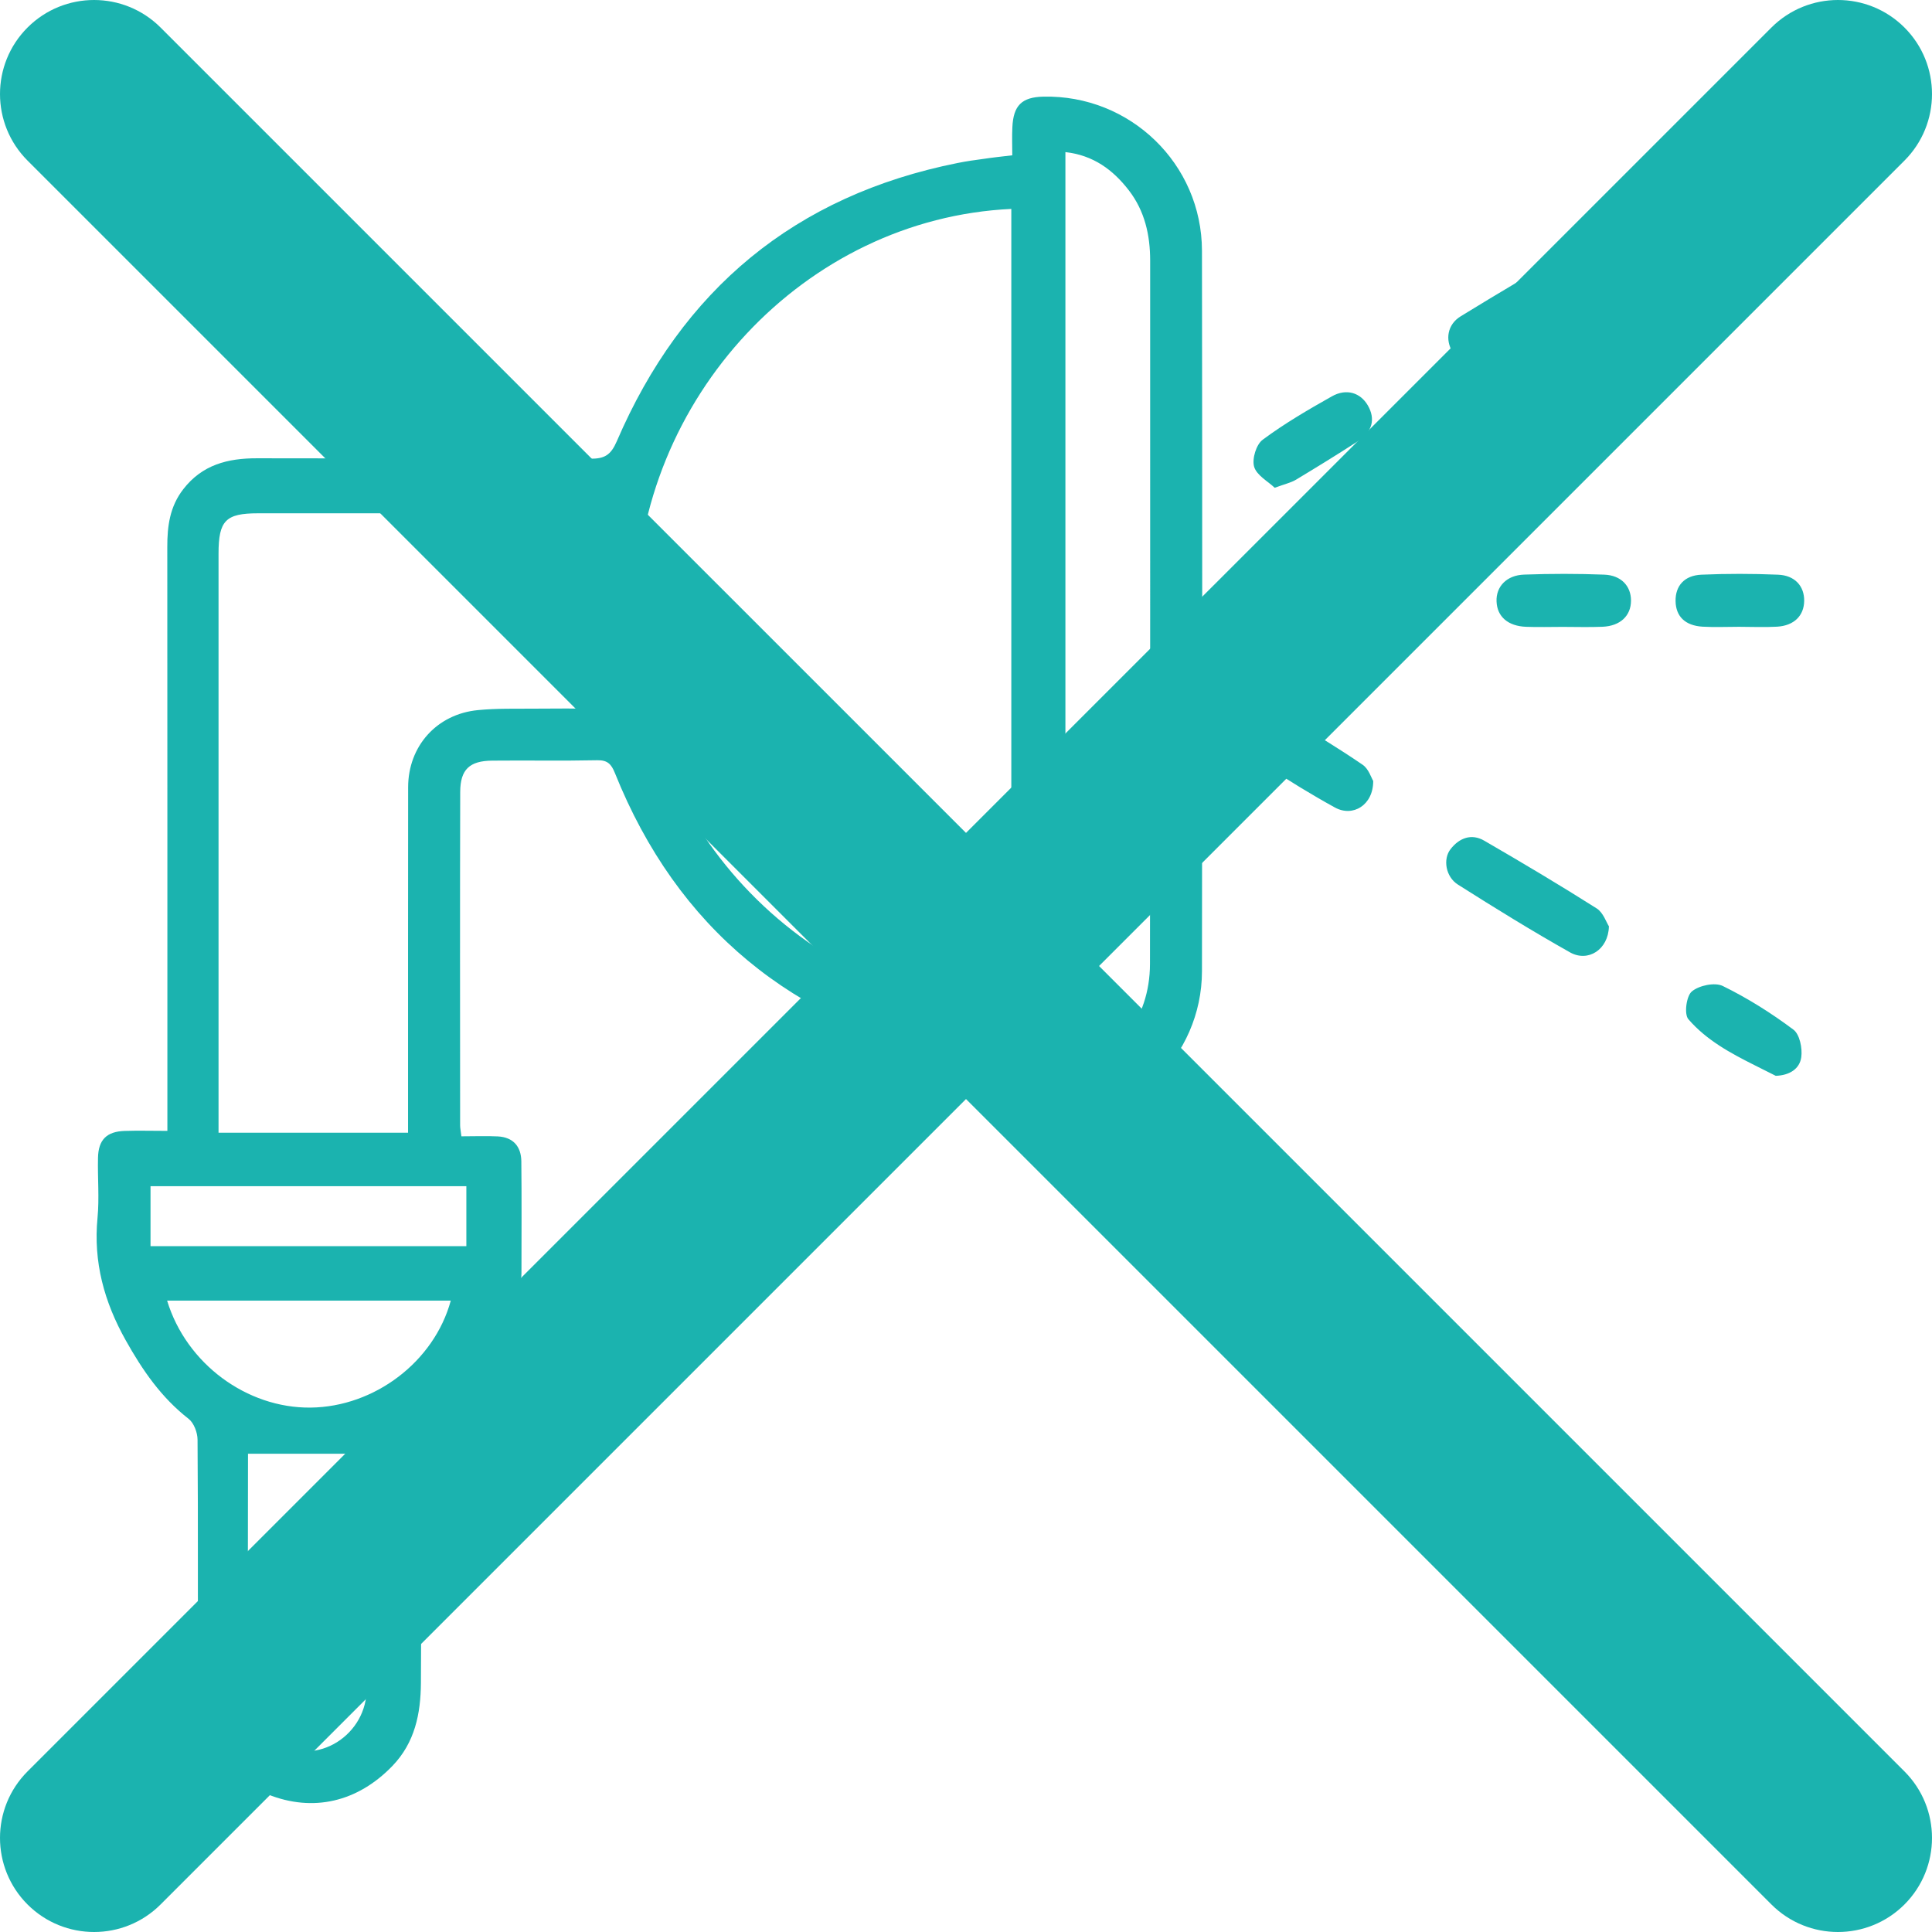
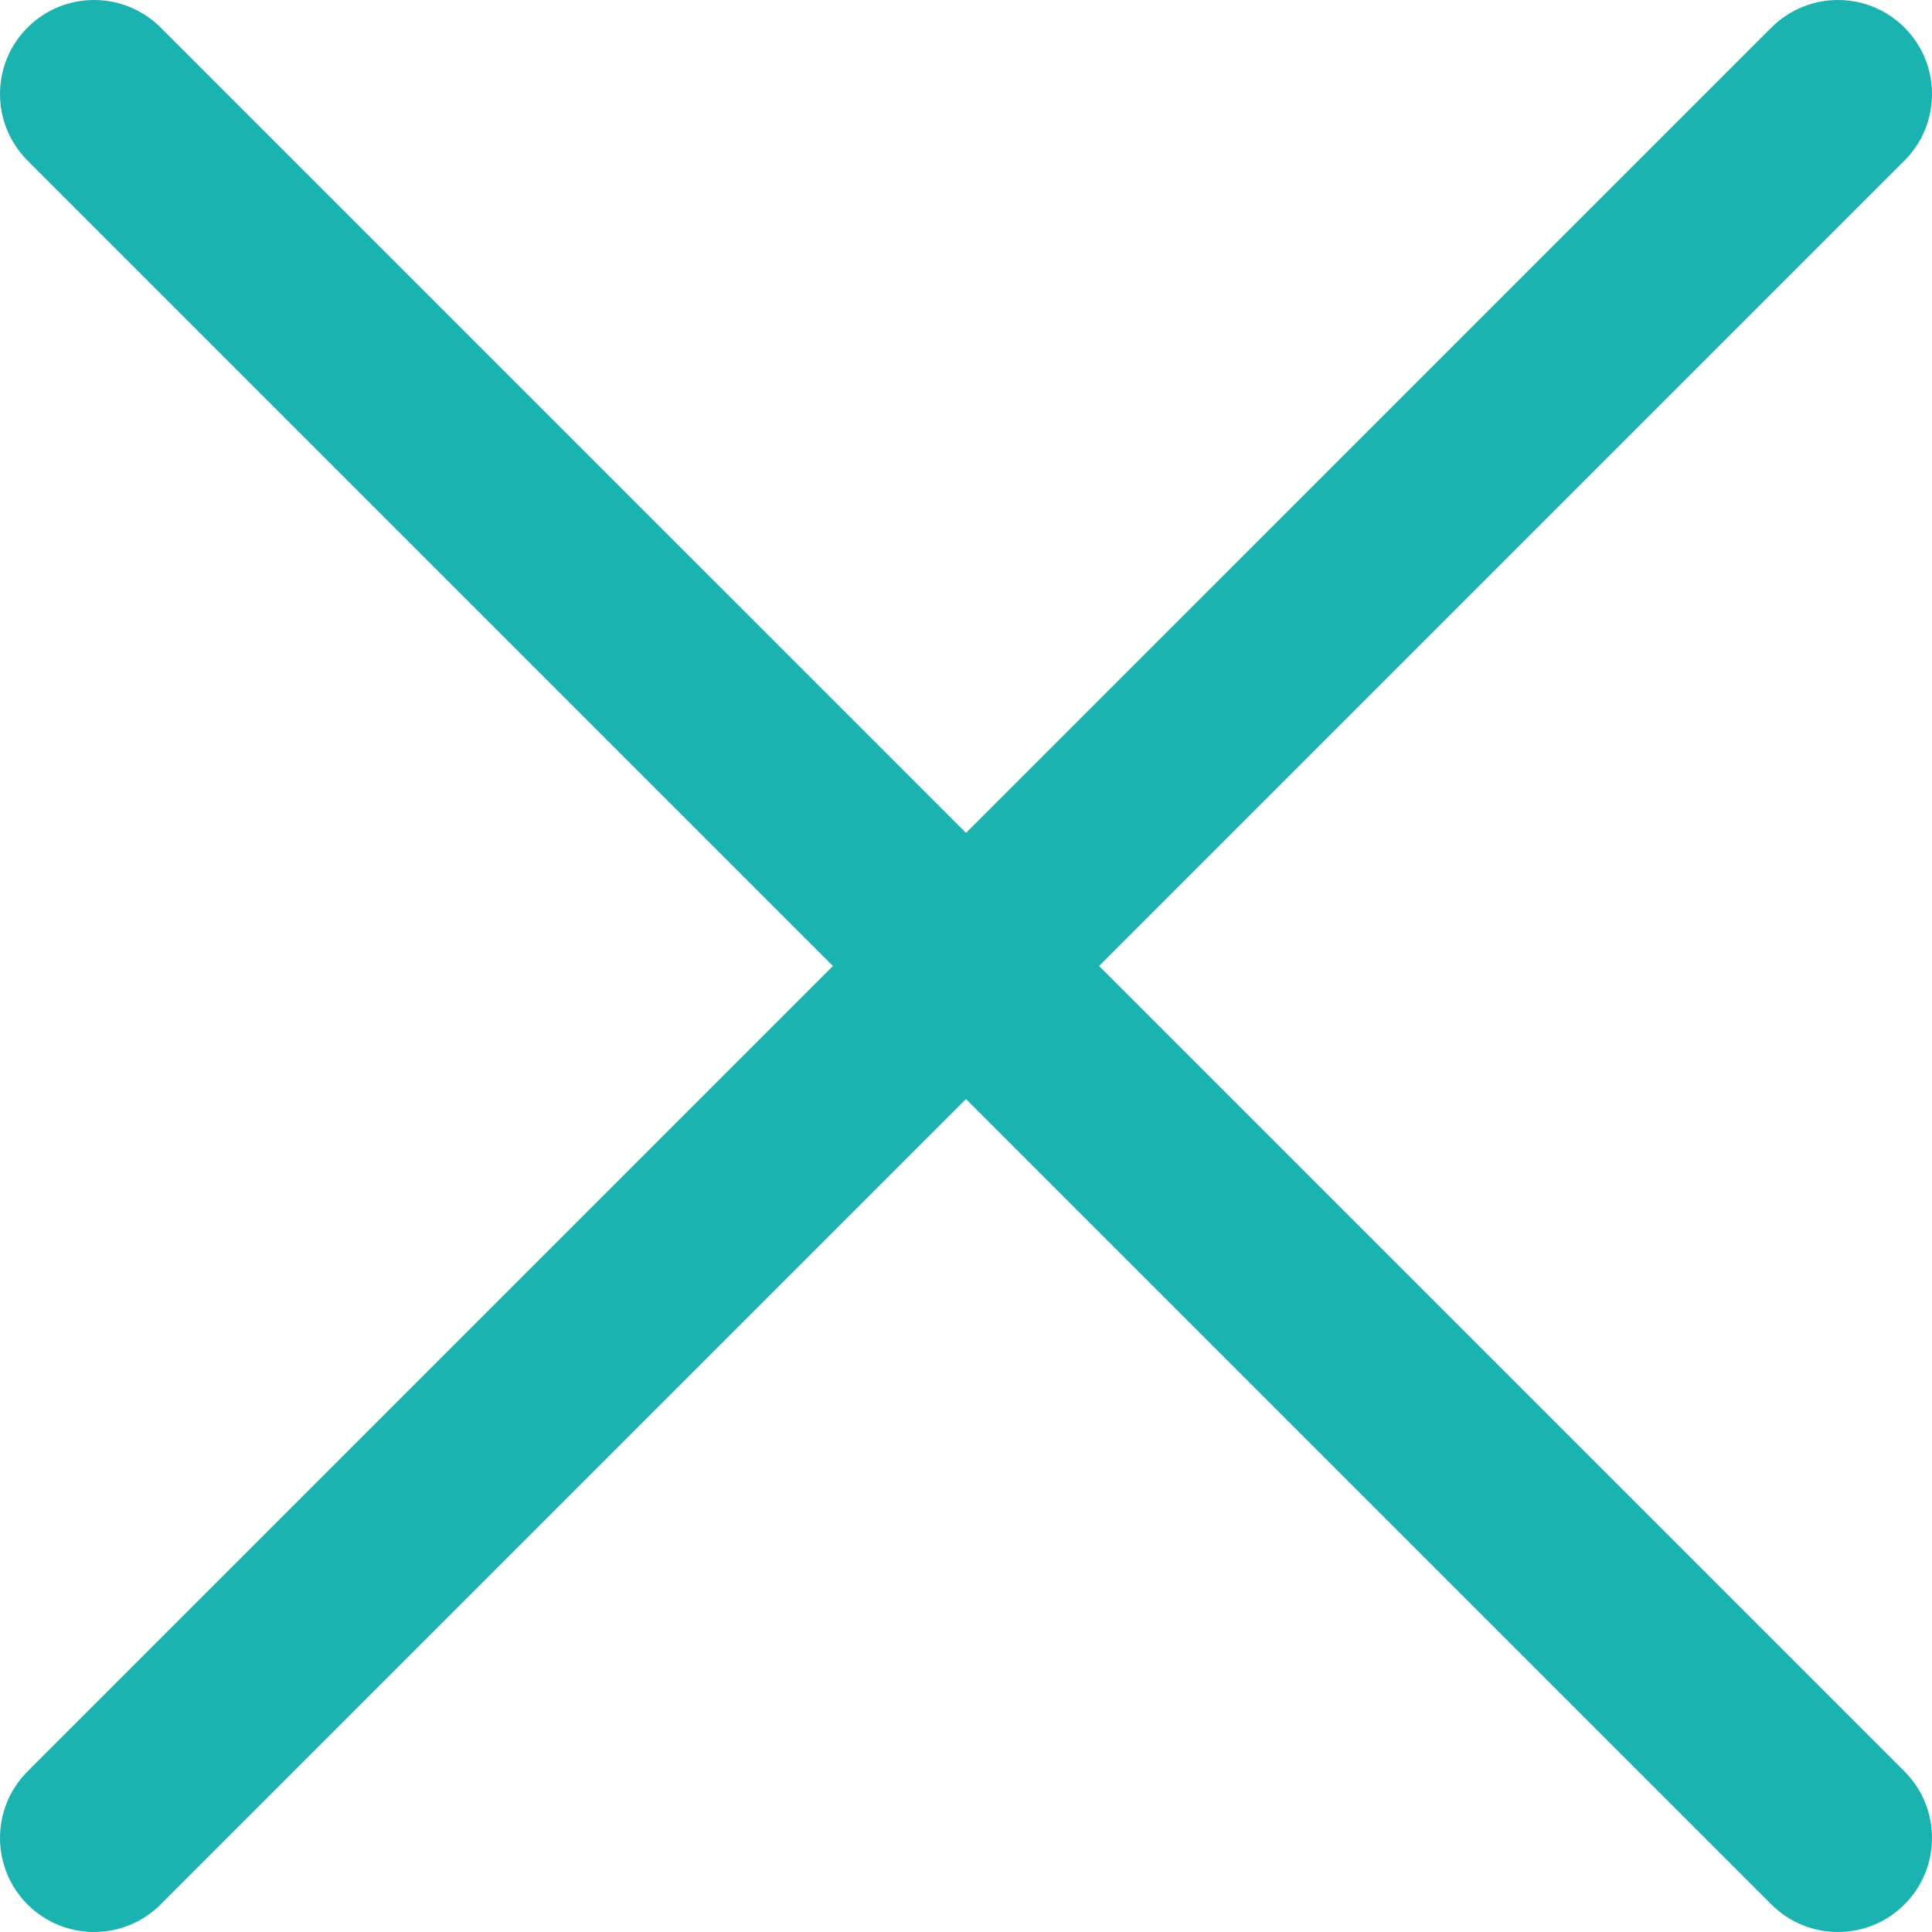
<svg xmlns="http://www.w3.org/2000/svg" width="44px" height="44px" viewBox="0 0 44 44" version="1.1">
  <title>Glyphs/Image</title>
  <desc>Created with Sketch.</desc>
  <g id="Layout-[Desktop]" stroke="none" stroke-width="1" fill="none" fill-rule="evenodd">
    <g id="01_Homepage" transform="translate(-558, -1140)" fill="#1BB3AF">
      <g id="Group-5" transform="translate(448, 1095)">
        <g id="icon-/-safe" transform="translate(110, 45)">
-           <path d="M23.759,2.201 C25.735,2.156 27.371,3.73 27.374,5.711 C27.382,11.181 27.381,16.65 27.374,22.12 C27.372,24.064 25.742,25.653 23.79,25.645 C23.319,25.642 23.088,25.434 23.057,24.962 C23.042,24.75 23.055,24.534 23.055,24.299 C22.613,24.232 22.186,24.194 21.771,24.102 C18.062,23.279 15.429,21.157 14.003,17.603 C13.923,17.404 13.836,17.309 13.602,17.314 C12.804,17.331 12.007,17.315 11.209,17.323 C10.695,17.327 10.483,17.524 10.481,18.034 C10.474,20.565 10.478,23.098 10.479,25.63 C10.479,25.691 10.493,25.751 10.508,25.879 C10.809,25.879 11.074,25.868 11.339,25.881 C11.688,25.9 11.869,26.111 11.873,26.448 C11.882,27.296 11.877,28.145 11.876,28.992 C11.876,29.043 11.875,29.097 11.856,29.143 C11.374,30.3 10.912,31.474 9.848,32.251 C9.652,32.396 9.583,32.546 9.584,32.787 C9.594,34.635 9.598,36.484 9.586,38.332 C9.581,39.026 9.449,39.688 8.936,40.219 C8.143,41.04 7.131,41.278 6.099,40.866 C5.161,40.495 4.516,39.547 4.511,38.483 C4.501,36.585 4.514,34.686 4.499,32.787 C4.498,32.626 4.417,32.41 4.298,32.315 C3.674,31.829 3.246,31.208 2.863,30.524 C2.372,29.647 2.124,28.743 2.221,27.735 C2.264,27.284 2.221,26.824 2.232,26.368 C2.24,25.957 2.43,25.769 2.84,25.756 C3.143,25.746 3.446,25.755 3.812,25.755 L3.812,25.755 L3.812,18.879 L3.812,18.879 L3.81,12.46 C3.809,11.983 3.866,11.538 4.175,11.14 C4.608,10.582 5.189,10.436 5.852,10.437 C8.384,10.443 10.916,10.434 13.448,10.447 C13.768,10.448 13.91,10.365 14.046,10.052 C15.532,6.598 18.102,4.453 21.81,3.712 C22.009,3.672 22.209,3.643 22.41,3.617 C22.607,3.587 22.807,3.566 23.054,3.537 C23.054,3.321 23.045,3.109 23.056,2.898 C23.079,2.4 23.272,2.213 23.759,2.201 Z M8.315,33.108 L5.648,33.108 C5.648,34.926 5.637,36.795 5.656,38.665 C5.66,39.102 5.899,39.451 6.283,39.688 C7.213,40.263 8.373,39.501 8.349,38.437 C8.31,36.73 8.34,35.023 8.338,33.318 C8.338,33.22 8.317,33.125 8.315,33.108 L8.315,33.108 Z M10.266,29.621 L3.806,29.621 C4.243,31.059 5.622,32.072 7.072,32.057 C8.528,32.042 9.888,31.012 10.266,29.621 L10.266,29.621 Z M10.621,27.015 L3.428,27.015 L3.428,28.381 L10.621,28.381 L10.621,27.015 Z M13.514,11.69 L5.877,11.69 C5.139,11.69 4.977,11.855 4.977,12.611 L4.977,12.611 L4.977,25.797 L9.293,25.797 L9.293,21.633 L9.293,21.633 L9.295,17.929 C9.296,16.991 9.949,16.261 10.888,16.172 C11.314,16.13 11.747,16.143 12.177,16.139 C12.615,16.134 13.052,16.137 13.52,16.137 C13.262,14.633 13.202,13.188 13.514,11.69 L13.514,11.69 Z M39.237,22.456 C39.8,22.732 40.339,23.071 40.842,23.448 C40.986,23.553 41.051,23.872 41.023,24.075 C40.988,24.341 40.757,24.491 40.441,24.501 L39.967,24.263 C39.413,23.985 38.866,23.692 38.451,23.211 C38.351,23.095 38.406,22.682 38.531,22.579 C38.696,22.442 39.055,22.366 39.237,22.456 Z M24.264,3.464 L24.264,24.412 C25.415,24.193 26.188,23.216 26.19,21.953 C26.197,16.613 26.193,11.275 26.194,5.936 C26.194,5.352 26.071,4.805 25.708,4.334 C25.346,3.865 24.897,3.535 24.264,3.464 L24.264,3.464 Z M23.032,4.758 C18.329,4.979 14.515,9.064 14.476,13.899 C14.438,18.702 18.249,22.803 23.032,23.078 L23.032,23.078 Z M33.806,19.148 C34.667,19.647 35.523,20.156 36.364,20.689 C36.512,20.783 36.583,21.005 36.642,21.096 C36.63,21.629 36.166,21.92 35.757,21.69 C34.889,21.201 34.042,20.678 33.202,20.145 C32.924,19.969 32.857,19.565 33.036,19.338 C33.233,19.084 33.513,18.975 33.806,19.148 Z M29.457,16.434 C29.994,16.741 30.523,17.068 31.032,17.416 C31.17,17.509 31.23,17.714 31.274,17.786 C31.276,18.337 30.811,18.616 30.401,18.39 C29.87,18.098 29.353,17.78 28.847,17.447 C28.56,17.261 28.495,16.899 28.651,16.645 C28.805,16.396 29.176,16.275 29.457,16.434 Z M36.534,13.087 C36.92,13.101 37.145,13.346 37.145,13.677 C37.145,14.023 36.903,14.256 36.499,14.274 C36.196,14.287 35.892,14.277 35.588,14.277 C35.31,14.277 35.031,14.286 34.754,14.275 C34.343,14.259 34.096,14.043 34.083,13.699 C34.068,13.36 34.312,13.099 34.713,13.086 C35.319,13.064 35.928,13.064 36.534,13.087 Z M40.49,13.088 C40.877,13.102 41.094,13.349 41.089,13.686 C41.084,14.022 40.859,14.248 40.476,14.272 C40.186,14.289 39.896,14.275 39.605,14.275 C39.328,14.275 39.049,14.288 38.772,14.272 C38.376,14.247 38.166,14.037 38.16,13.69 C38.154,13.345 38.358,13.105 38.749,13.088 C39.329,13.063 39.911,13.064 40.49,13.088 Z M32.486,13.099 C32.814,13.116 33.009,13.327 33.01,13.677 C33.012,14.012 32.816,14.237 32.45,14.267 C32.148,14.292 31.843,14.272 31.54,14.272 L31.54,14.275 C31.263,14.275 30.983,14.288 30.706,14.272 C30.328,14.25 30.113,14.047 30.095,13.73 C30.078,13.41 30.309,13.109 30.668,13.092 C31.273,13.063 31.88,13.07 32.486,13.099 Z M31.152,9.234 C31.328,9.541 31.258,9.833 30.928,10.047 C30.463,10.349 29.988,10.64 29.512,10.927 C29.396,10.995 29.256,11.025 29.031,11.109 C28.879,10.964 28.62,10.826 28.562,10.63 C28.51,10.451 28.61,10.12 28.759,10.013 C29.254,9.645 29.791,9.332 30.33,9.028 C30.663,8.839 30.983,8.943 31.152,9.234 Z M36.65,6.358 C36.596,6.43 36.512,6.63 36.361,6.725 C35.554,7.239 34.733,7.733 33.91,8.221 C33.601,8.405 33.263,8.309 33.085,8.025 C32.906,7.737 32.963,7.387 33.269,7.202 C34.106,6.689 34.95,6.183 35.807,5.704 C36.203,5.482 36.645,5.781 36.65,6.358 Z M41.068,3.593 C41.017,3.663 40.936,3.86 40.79,3.962 C40.313,4.294 39.819,4.599 39.321,4.898 C39.022,5.077 38.587,4.958 38.424,4.682 C38.257,4.396 38.337,4.075 38.662,3.869 C39.163,3.552 39.667,3.239 40.186,2.954 C40.613,2.716 41.052,2.985 41.068,3.593 Z" id="shower" />
          <path d="M25.03,22 L43.373,3.657 C44.209,2.82 44.209,1.463 43.373,0.627 C42.536,-0.209 41.181,-0.209 40.343,0.627 L22,18.969 L3.657,0.627 C2.82,-0.209 1.464,-0.209 0.627,0.627 C-0.209,1.463 -0.209,2.82 0.627,3.657 L18.97,22 L0.627,40.343 C-0.209,41.179 -0.209,42.536 0.627,43.373 C1.046,43.791 1.594,44 2.143,44 C2.691,44 3.239,43.791 3.657,43.373 L22,25.03 L40.343,43.373 C40.761,43.791 41.31,44 41.858,44 C42.406,44 42.954,43.791 43.373,43.373 C44.209,42.536 44.209,41.179 43.373,40.343 L25.03,22 Z" id="avoid" />
        </g>
      </g>
    </g>
  </g>
</svg>